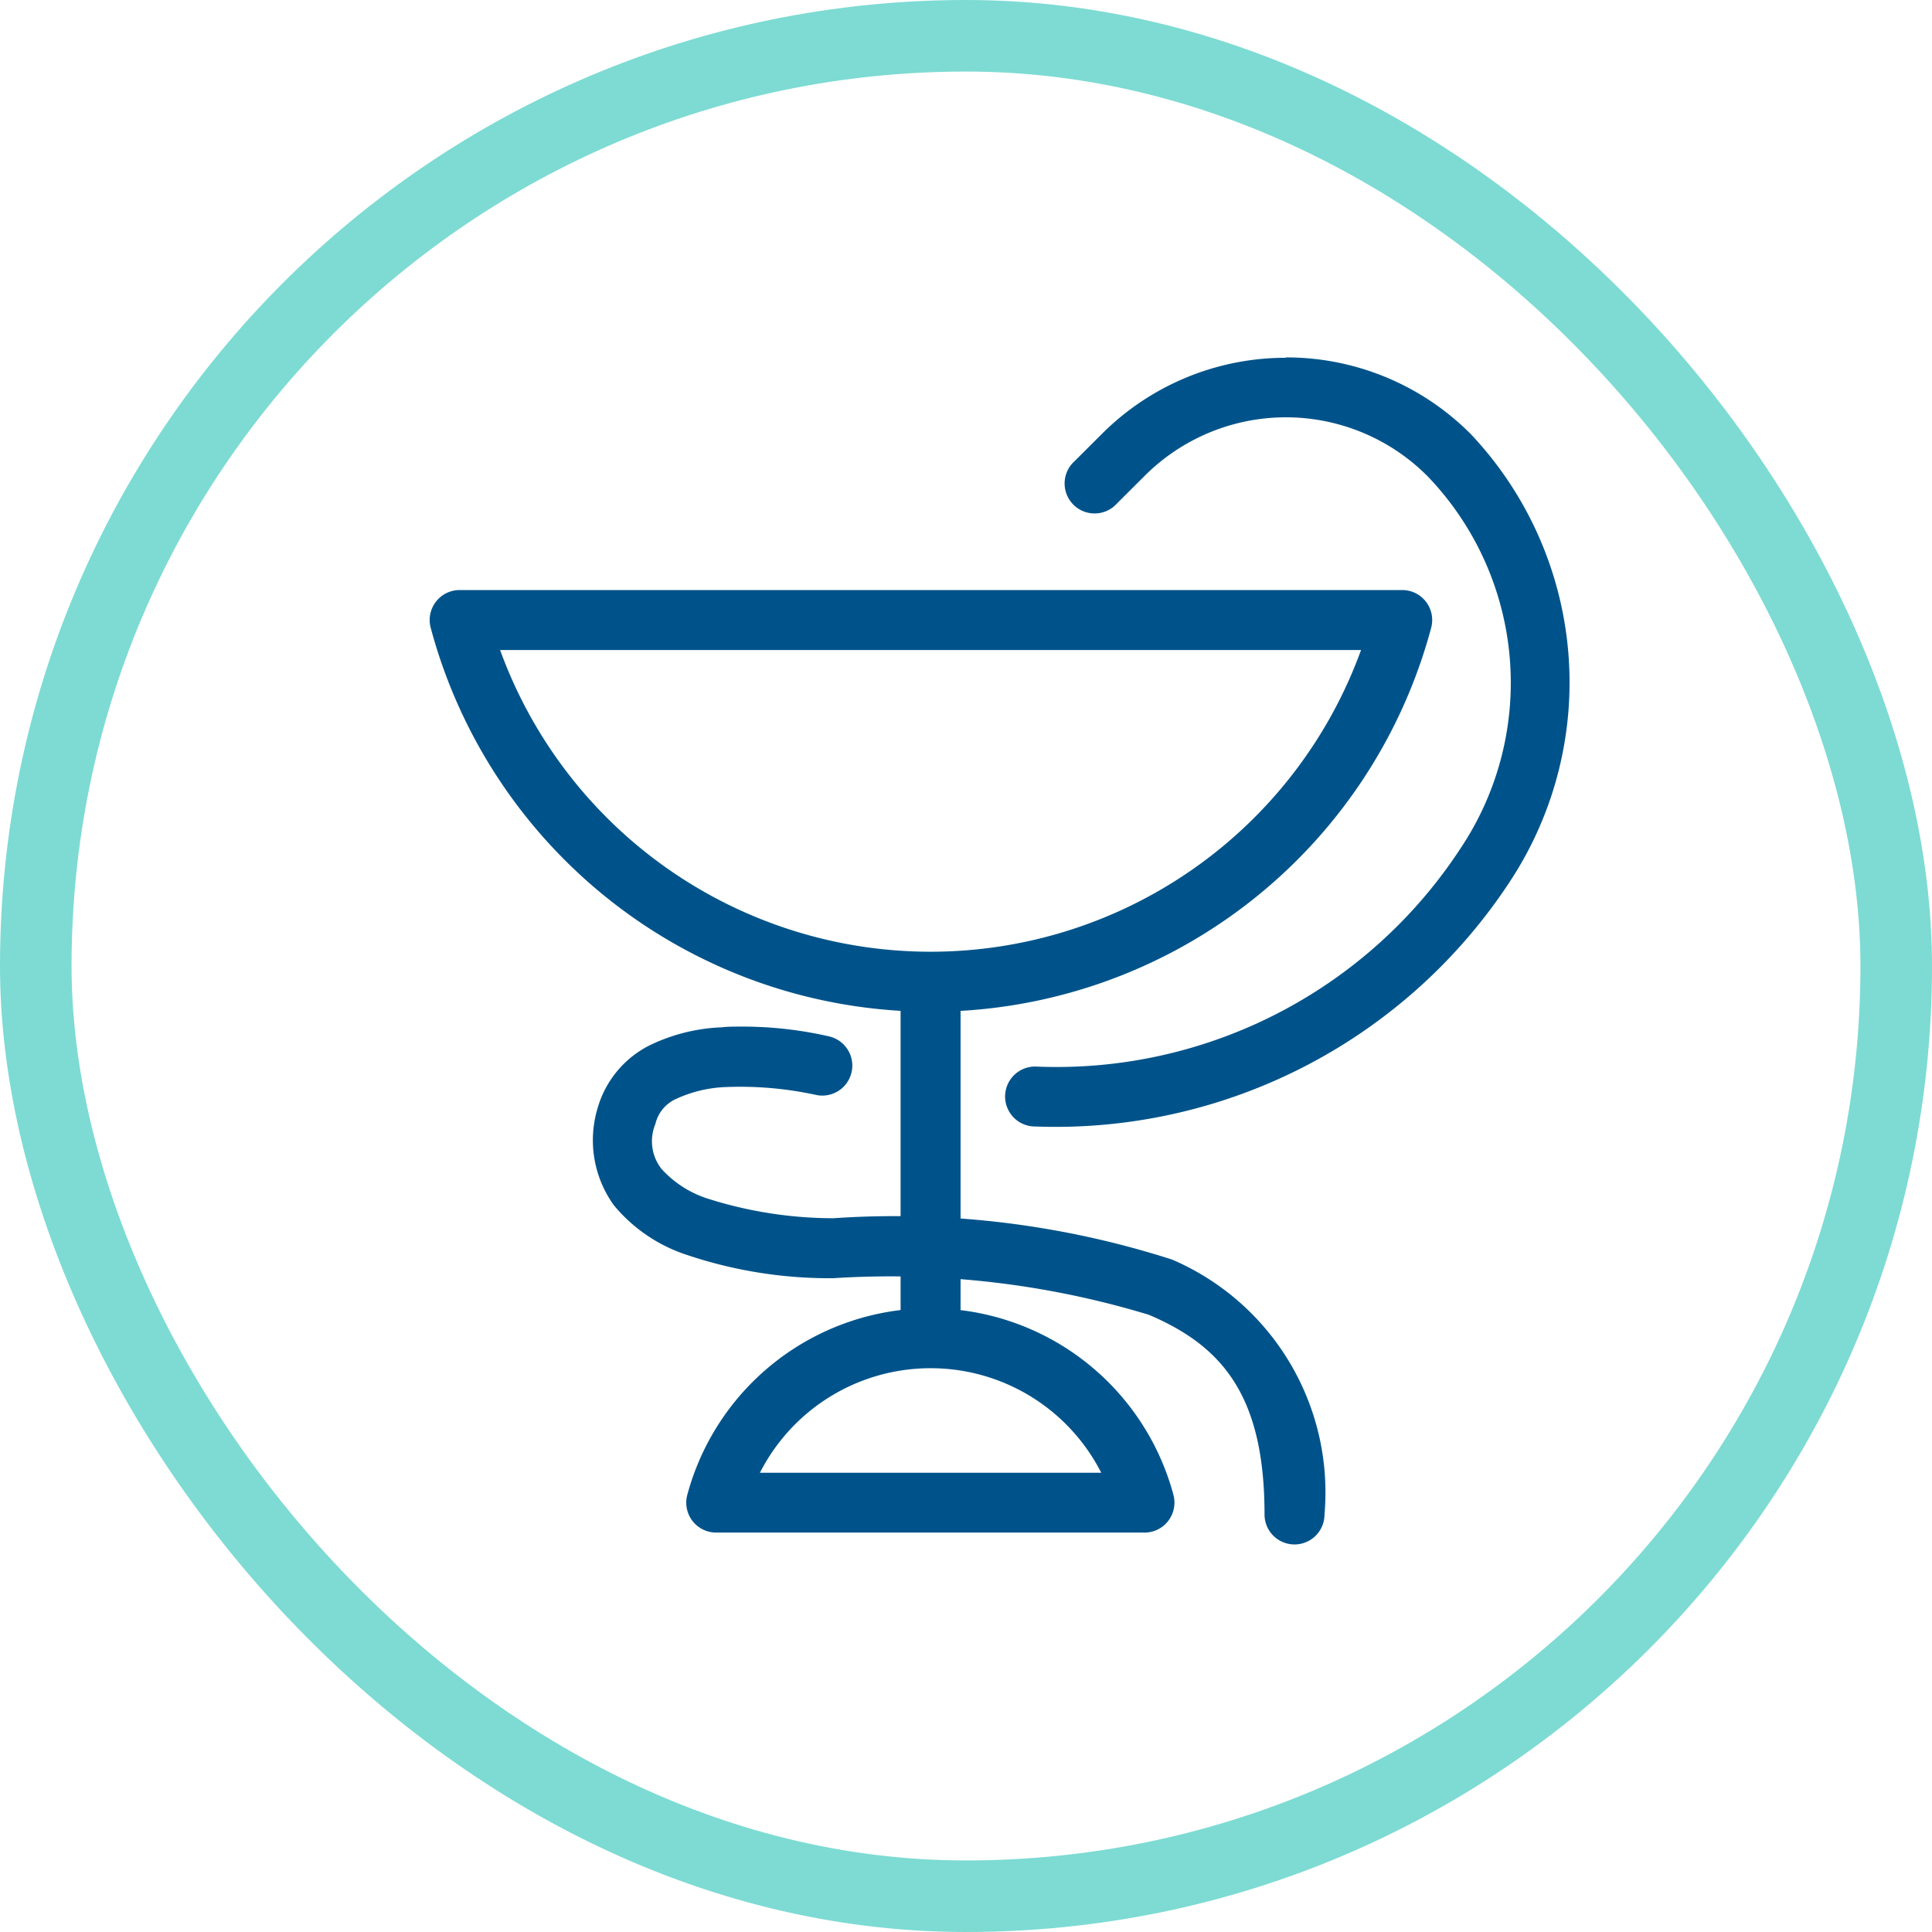
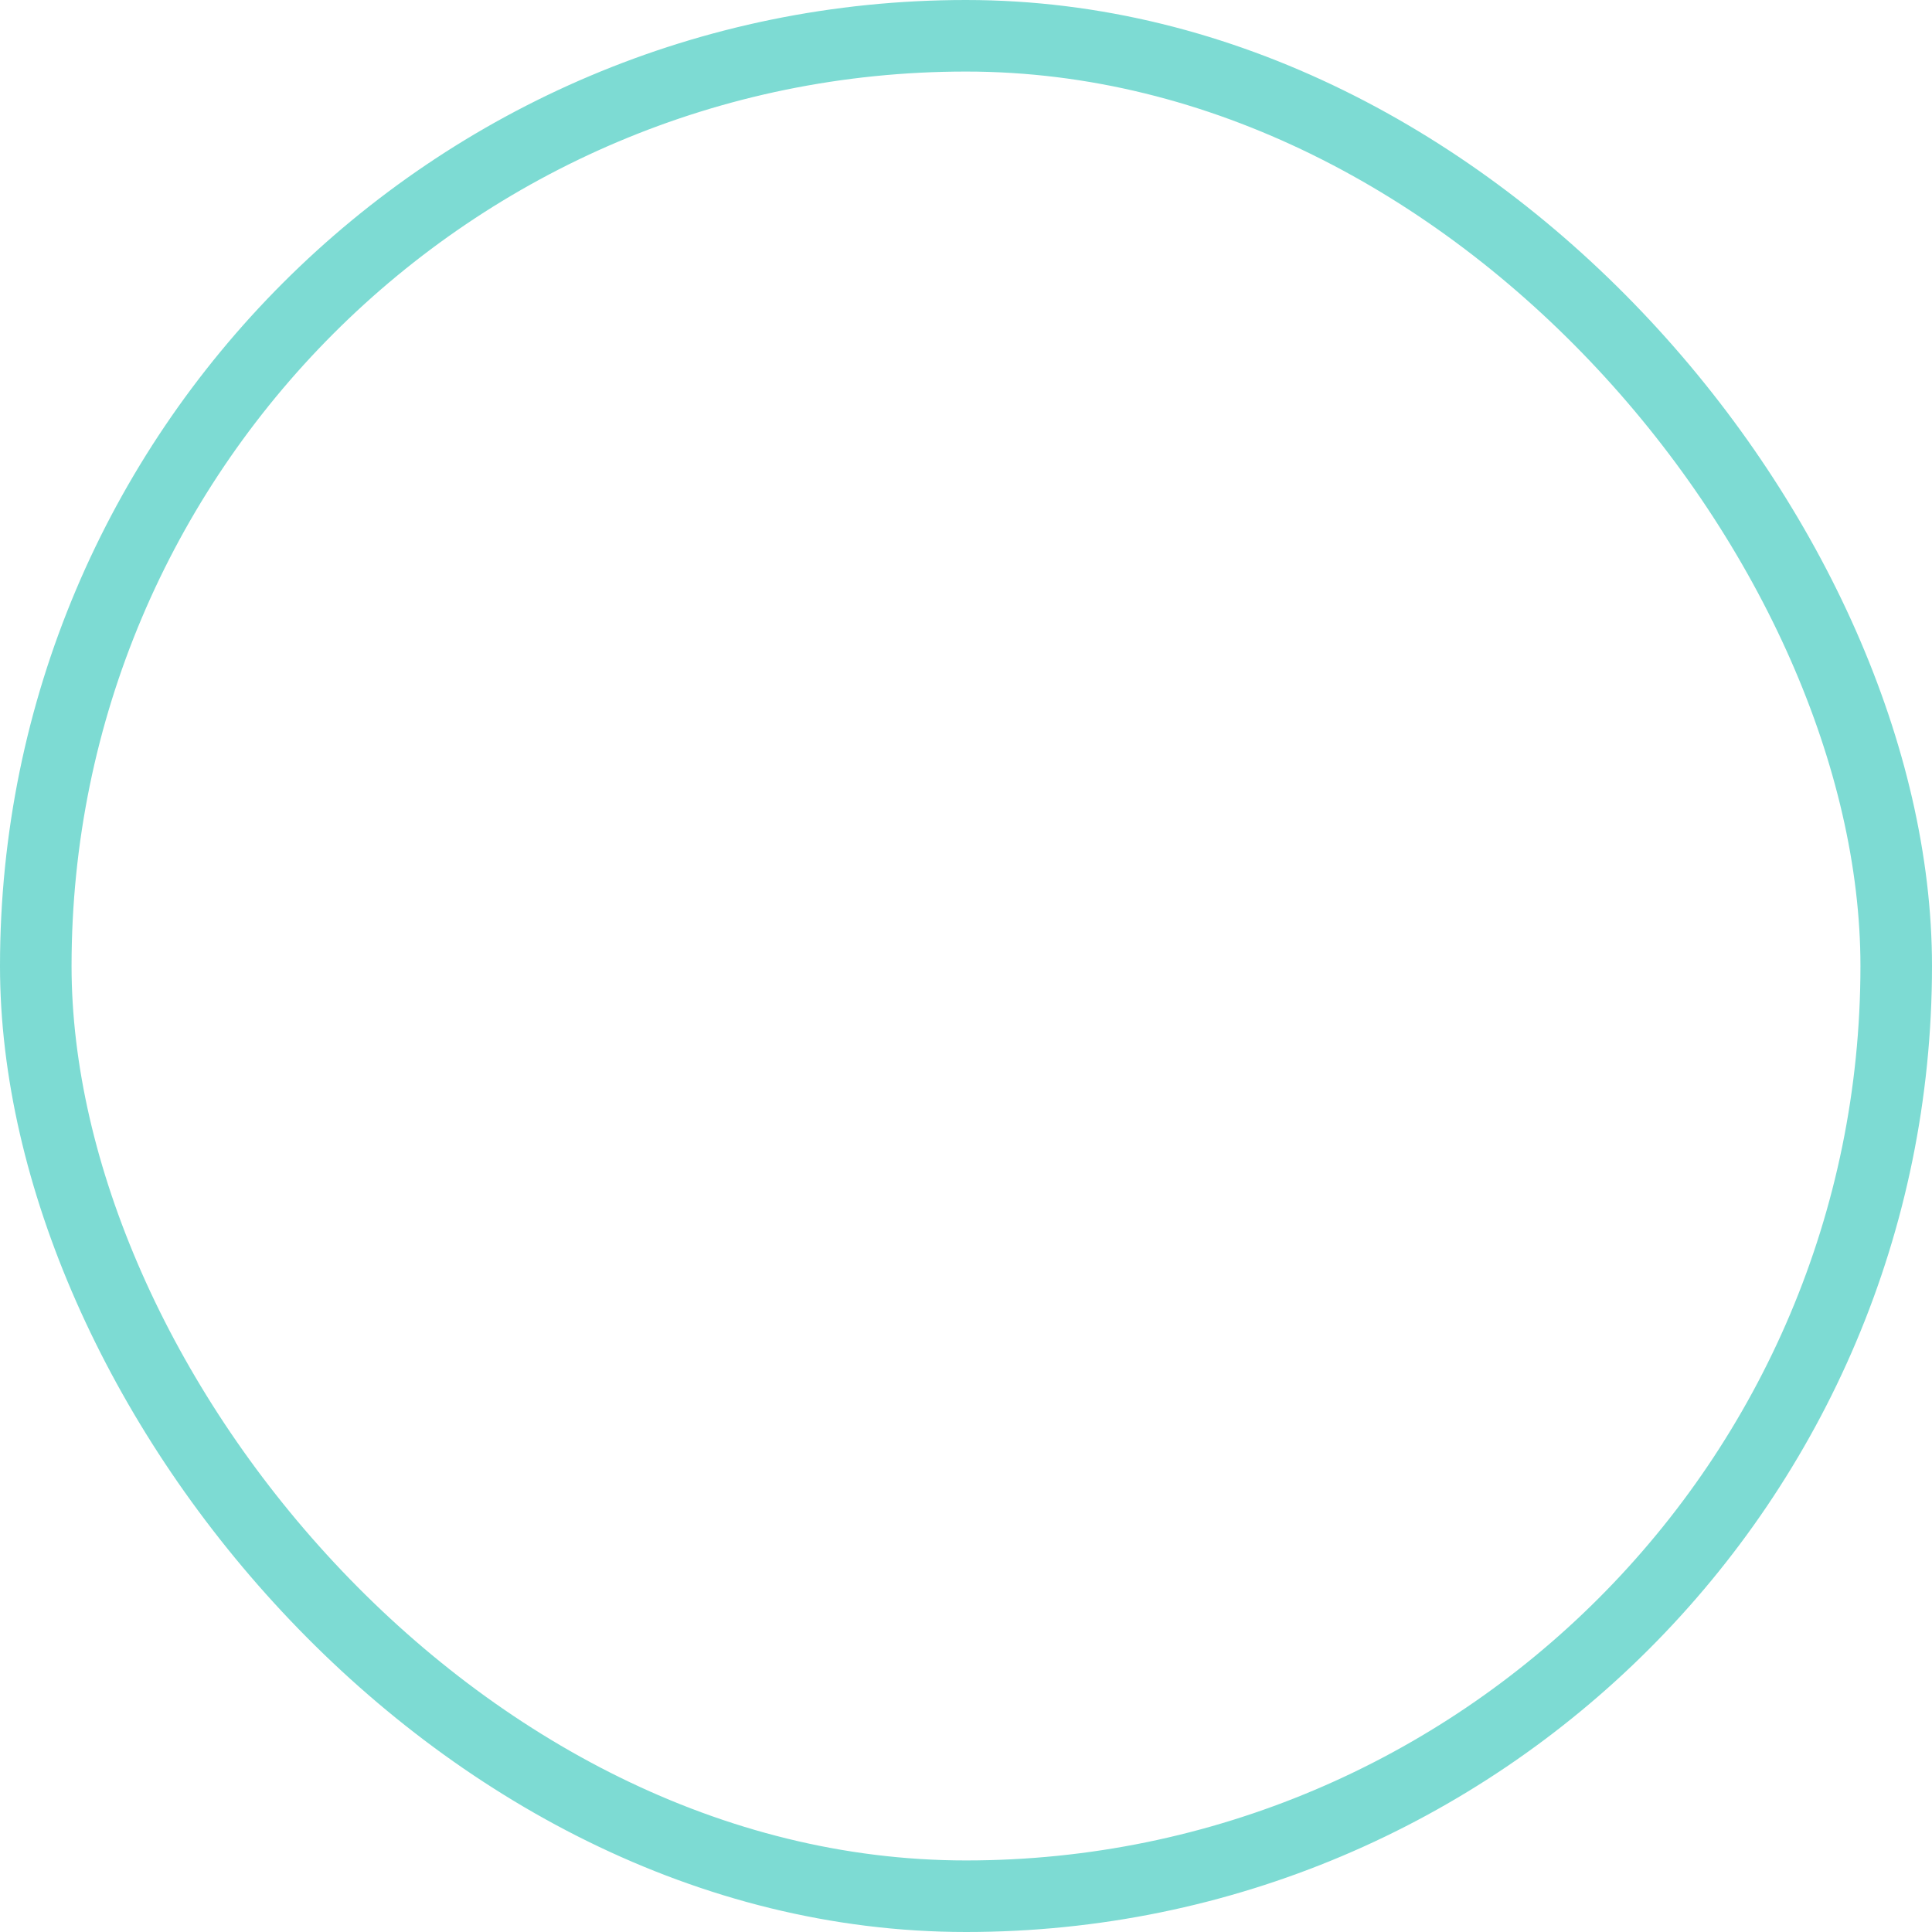
<svg xmlns="http://www.w3.org/2000/svg" width="27" height="27" viewBox="0 0 27 27">
  <g id="Group_12172" data-name="Group 12172" transform="translate(-843 -354)">
    <g id="Group_12007" data-name="Group 12007" transform="translate(11766 136)">
      <g id="Group_11691" data-name="Group 11691">
        <g id="Group_11481" data-name="Group 11481" transform="translate(-10922.705 218.295)">
          <g id="Rectangle_2042" data-name="Rectangle 2042" transform="translate(-0.295 -0.295)" fill="none" stroke="#7ddbd3" stroke-width="1">
-             <rect width="27" height="27" rx="13.5" stroke="none" />
            <rect x="0.5" y="0.5" width="26" height="26" rx="13" fill="none" />
          </g>
        </g>
      </g>
    </g>
    <g id="Group_12167" data-name="Group 12167" transform="translate(11320.765 498)">
-       <path id="Path_53199" data-name="Path 53199" d="M13.654,26.707a.419.419,0,0,0-.4.527,7.237,7.237,0,0,0,13.982,0h0a.419.419,0,0,0-.4-.527Zm.57.838H26.256a6.4,6.4,0,0,1-12.032,0Z" transform="translate(-10485 -162.461)" fill="#00538a" />
-       <path id="Path_53200" data-name="Path 53200" d="M33.229,73.039a3.522,3.522,0,0,0-3.4,2.608h0a.418.418,0,0,0,.4.527h5.989a.416.416,0,0,0,.332-.163.421.421,0,0,0,.073-.364,3.522,3.522,0,0,0-3.4-2.608Zm0,.838a2.674,2.674,0,0,1,2.385,1.461h-4.77A2.676,2.676,0,0,1,33.229,73.877Z" transform="translate(-10497.989 -198.756)" fill="#00538a" />
-       <path id="Path_53201" data-name="Path 53201" d="M33.484,11.723a3.632,3.632,0,0,0-2.576,1.066l-.383.382h0a.419.419,0,1,0,.592.592l.383-.382h0a2.791,2.791,0,0,1,3.964,0,4.164,4.164,0,0,1,.457,5.2,6.747,6.747,0,0,1-5.942,3.047h0a.42.42,0,0,0-.3.124.419.419,0,0,0,.3.714A7.594,7.594,0,0,0,36.64,19a5.057,5.057,0,0,0-.572-6.208l-.008-.008a3.632,3.632,0,0,0-2.576-1.066ZM25.844,21.07c-.082,0-.165,0-.25.01a2.529,2.529,0,0,0-1.011.255,1.42,1.42,0,0,0-.722.88,1.553,1.553,0,0,0,.23,1.353,2.214,2.214,0,0,0,1.027.695,6.239,6.239,0,0,0,2.039.323,12.434,12.434,0,0,1,4.408.511c1.043.442,1.618,1.149,1.618,2.791a.419.419,0,0,0,.838,0,3.541,3.541,0,0,0-2.129-3.562,12.657,12.657,0,0,0-4.735-.578,5.809,5.809,0,0,1-1.749-.272,1.482,1.482,0,0,1-.652-.417.626.626,0,0,1-.086-.628.512.512,0,0,1,.3-.355,1.807,1.807,0,0,1,.679-.161,4.991,4.991,0,0,1,1.254.107h0a.419.419,0,1,0,.2-.814,5.423,5.423,0,0,0-1.257-.138Z" transform="translate(-10493.276 -150.723)" fill="#00538a" />
-       <path id="Path_53202" data-name="Path 53202" d="M44.055,50.668a.419.419,0,0,0-.419.419v4.686h0a.419.419,0,0,0,.838,0V51.086h0a.419.419,0,0,0-.419-.419Z" transform="translate(-10508.815 -181.231)" fill="#00538a" />
-     </g>
+       </g>
  </g>
</svg>